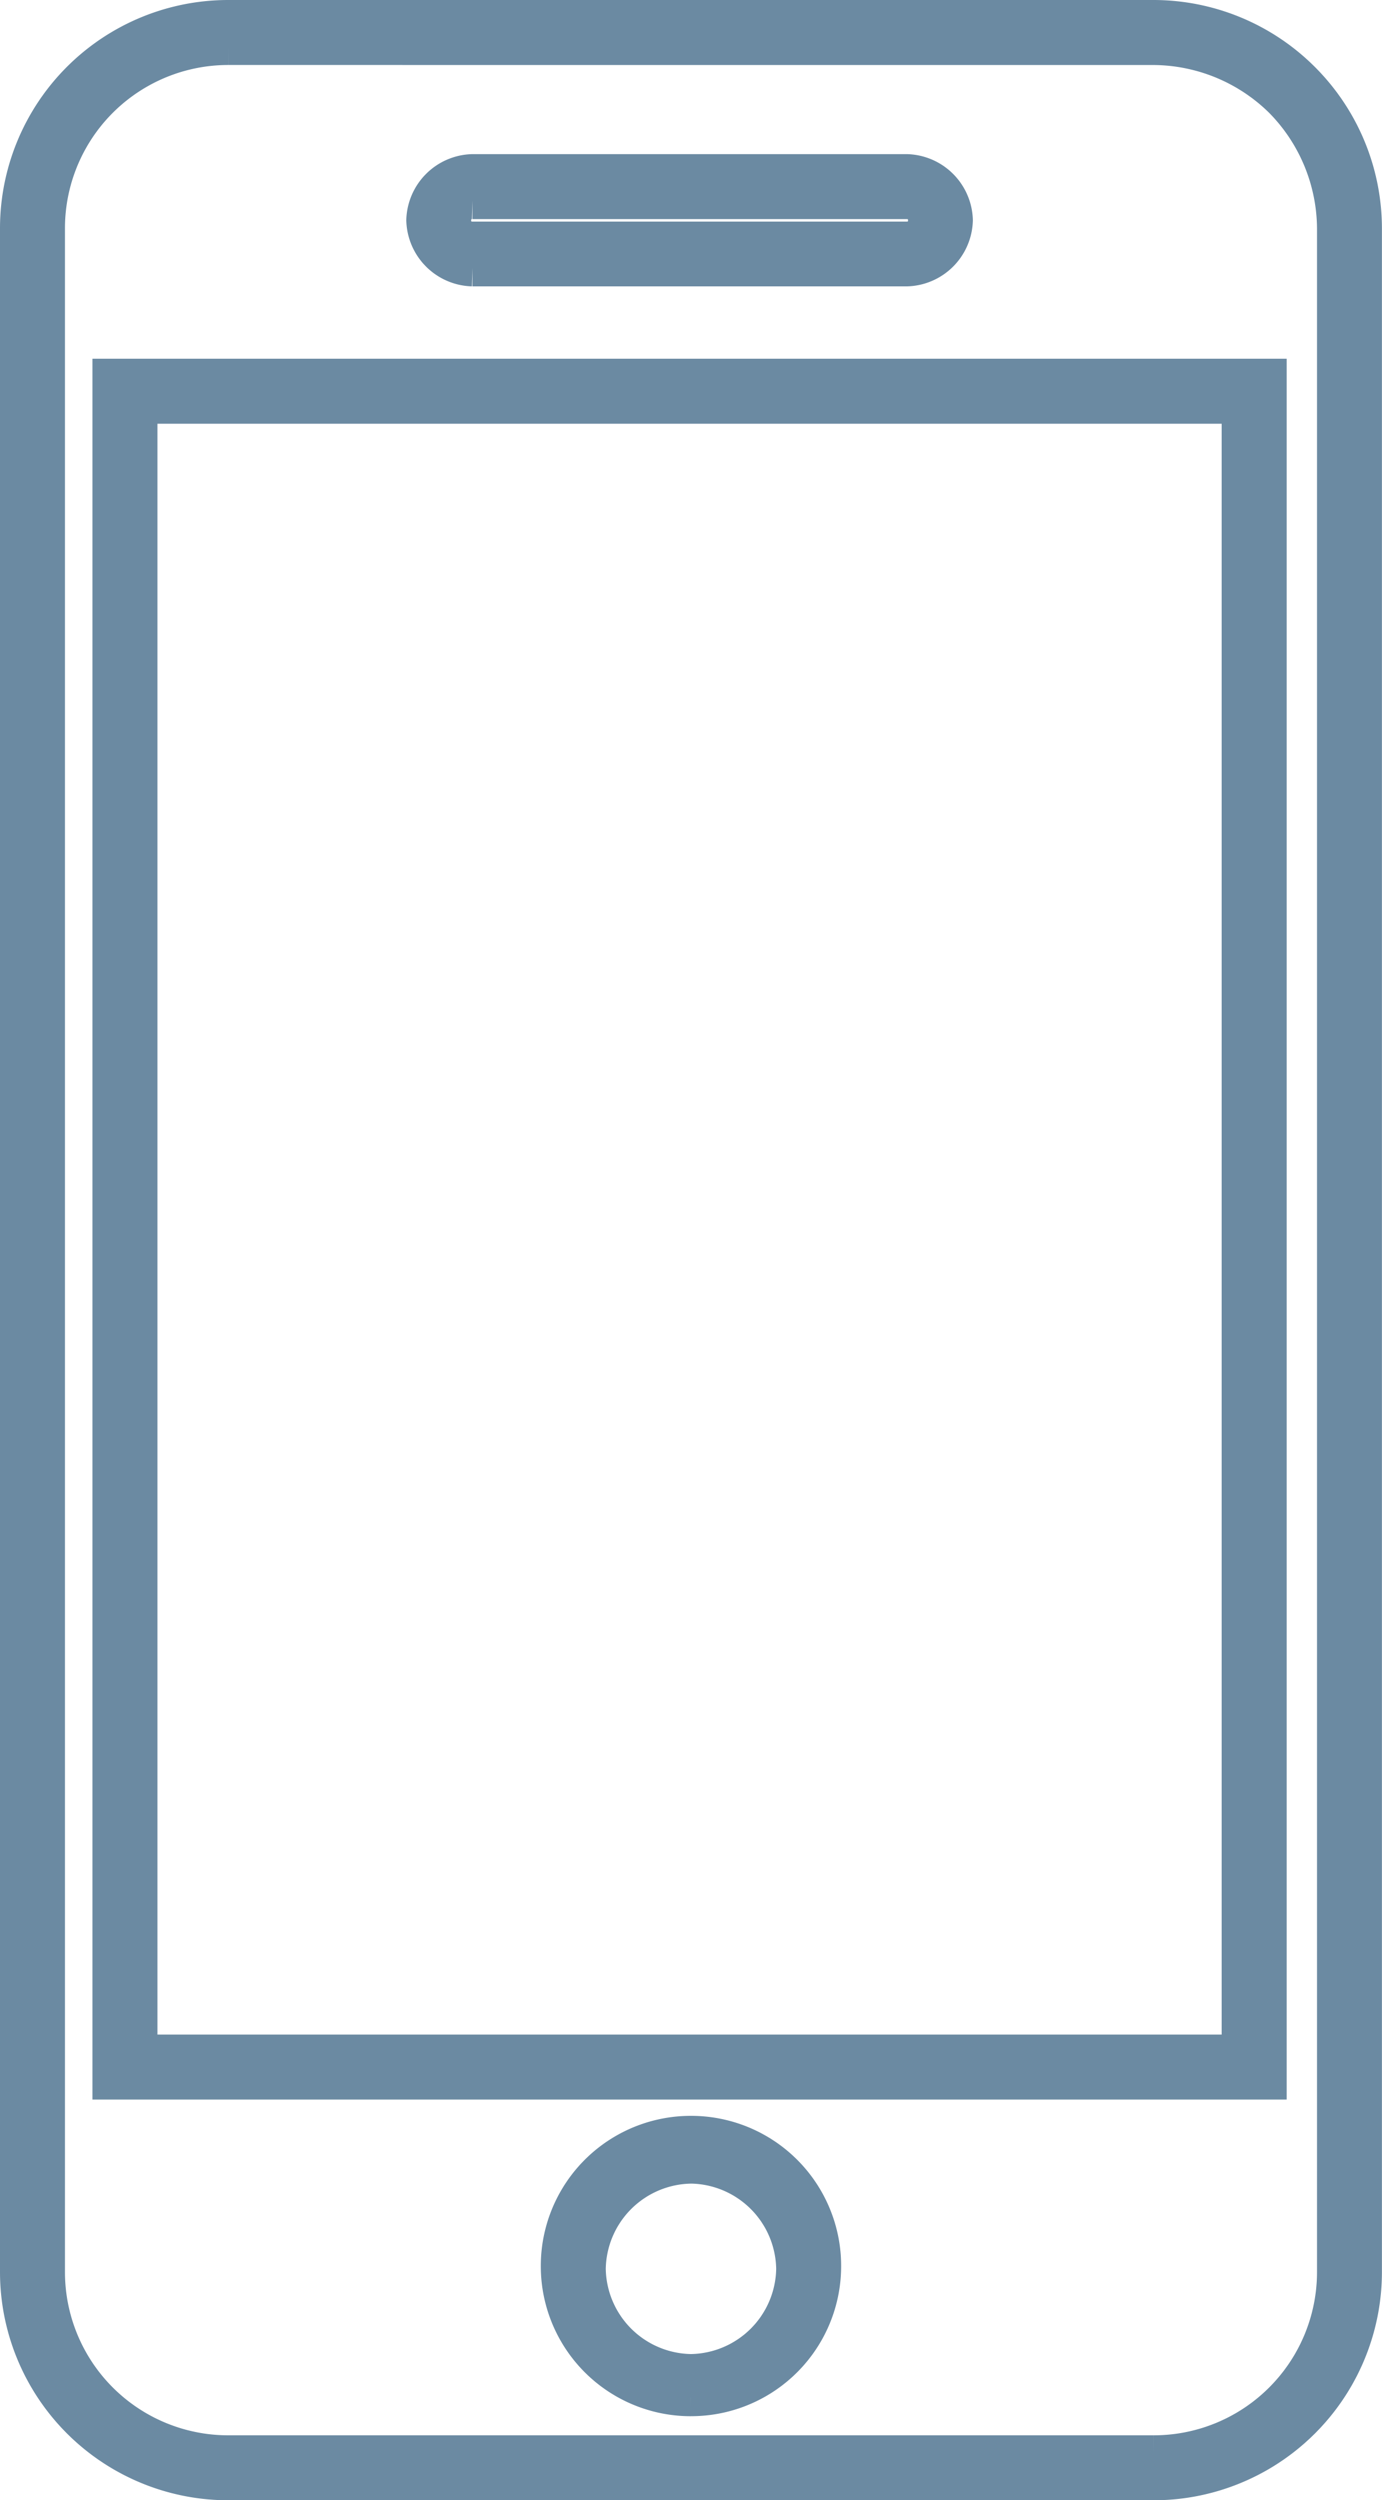
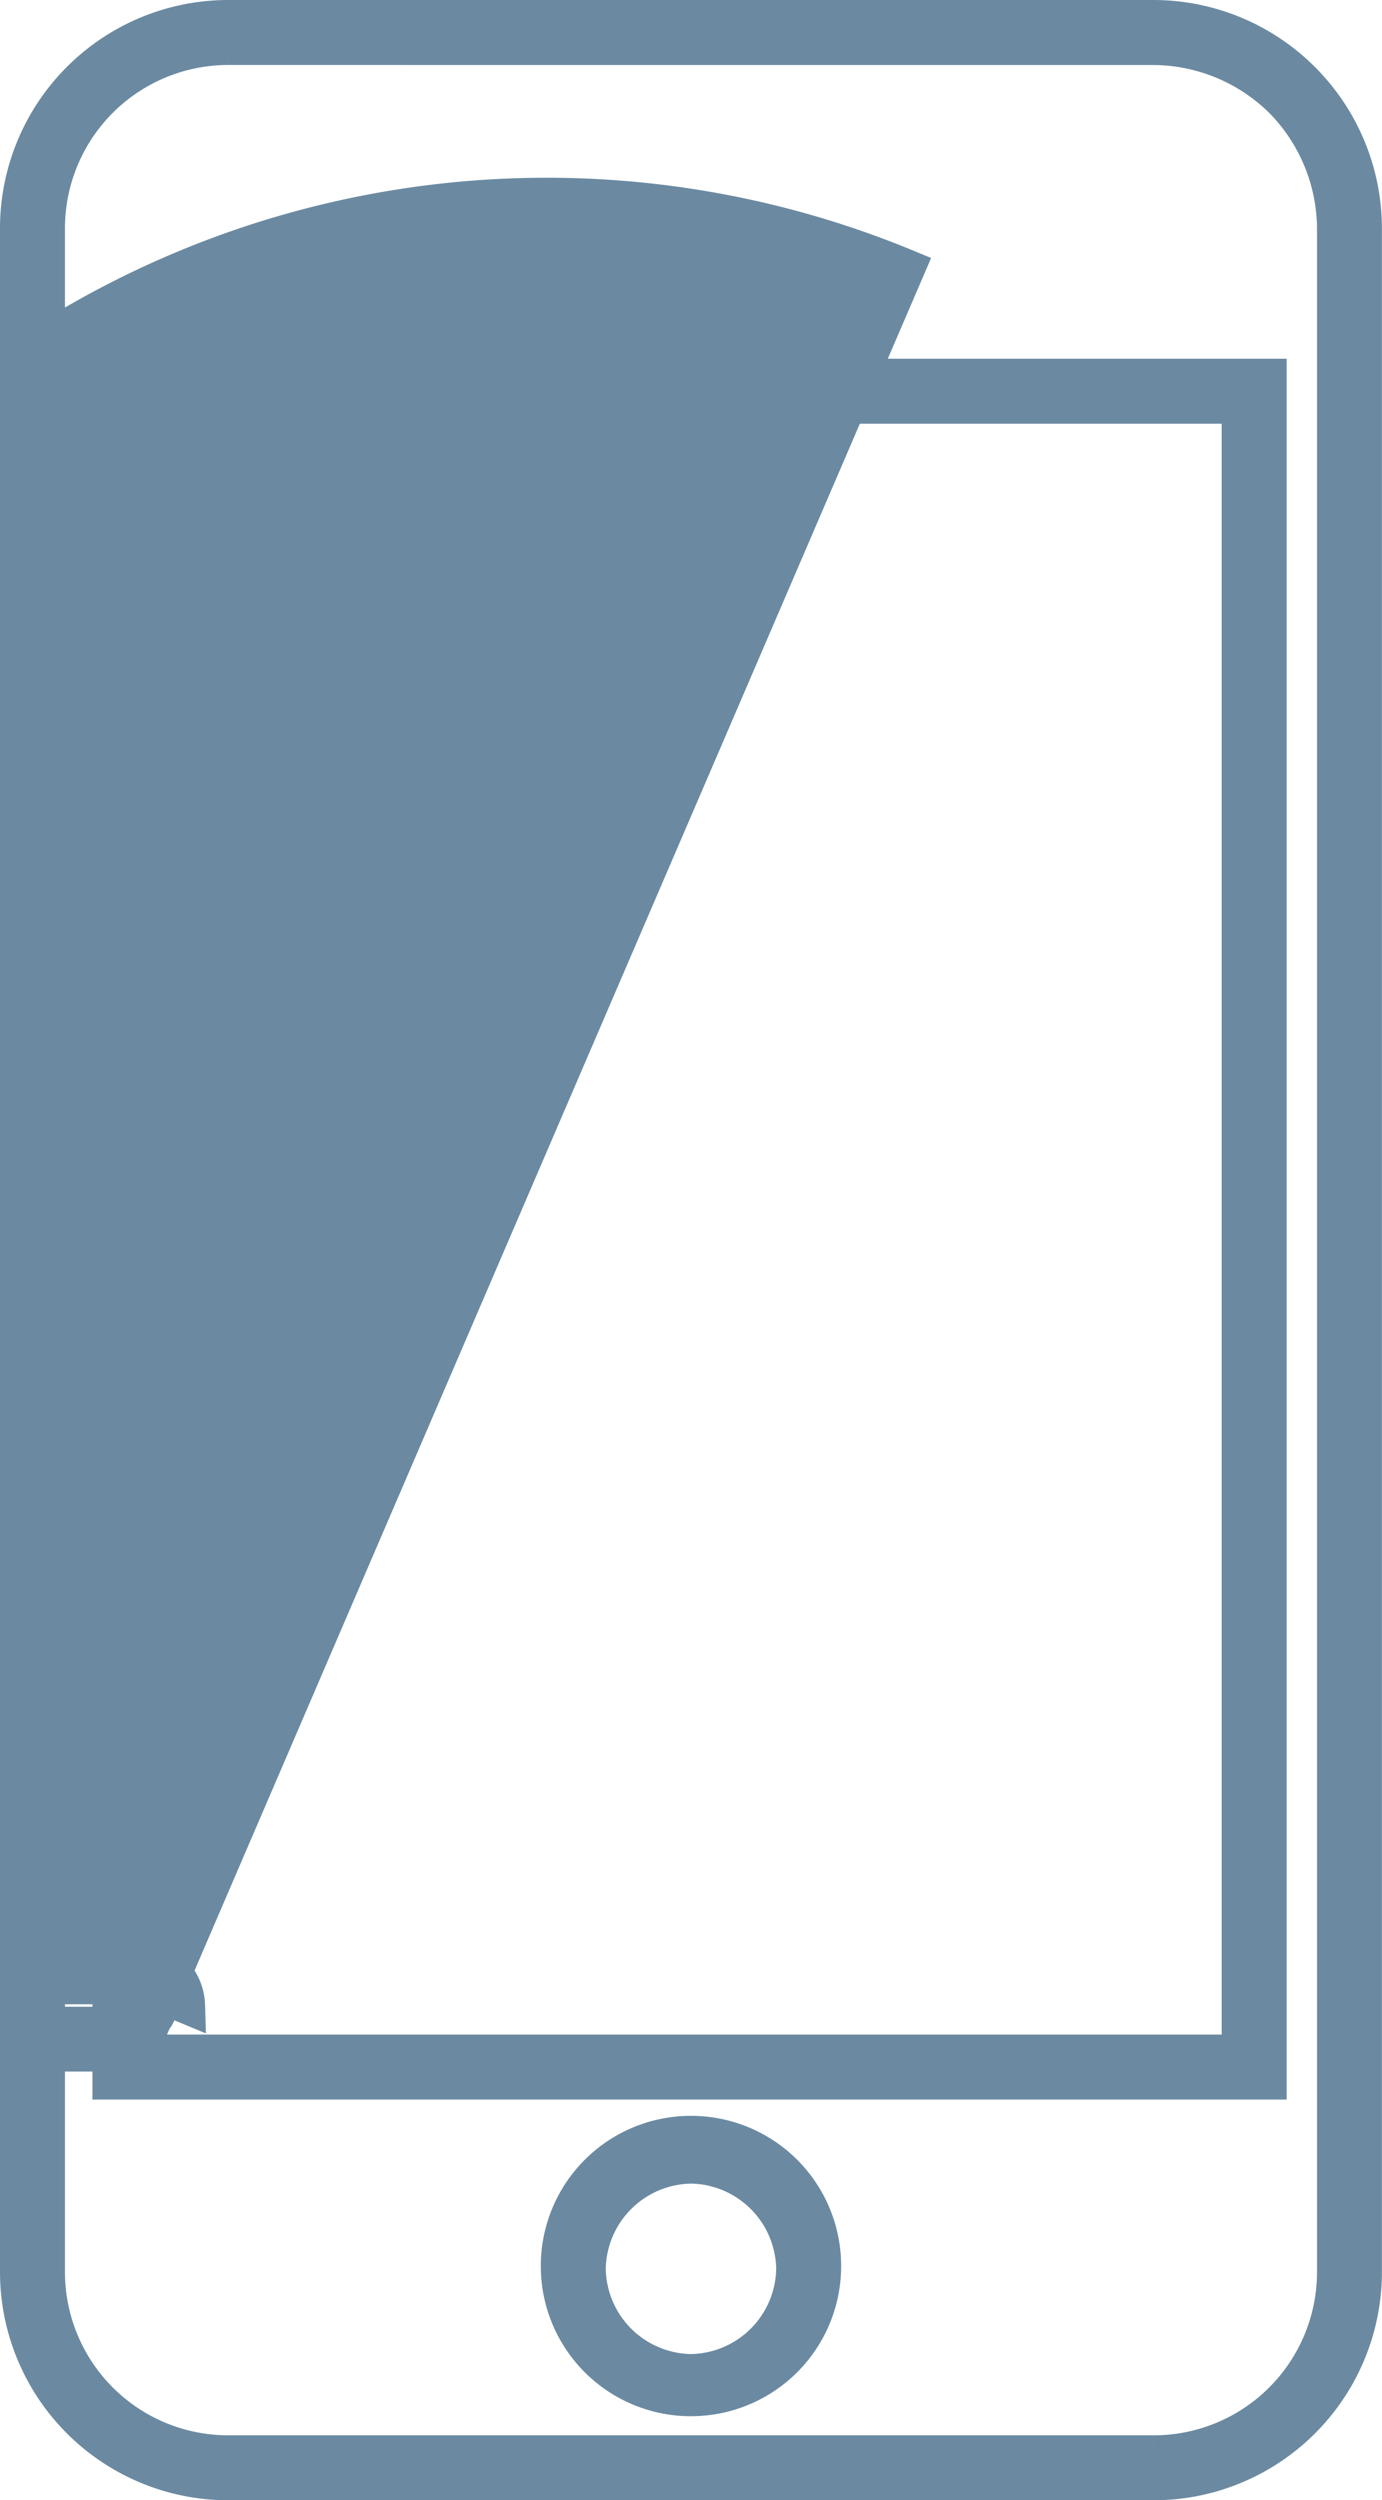
<svg xmlns="http://www.w3.org/2000/svg" viewBox="0 0 56.1 101.484">
  <defs>
    <style>
      .cls-1 {
        fill: #6b8aa2;
        stroke: #6b8aa2;
        stroke-width: 1.5px;
      }
    </style>
  </defs>
  <g id="Group_2432" data-name="Group 2432" transform="translate(-959.25 -2539.25)">
    <g id="Group_2431" data-name="Group 2431" transform="translate(960 2540)">
-       <path id="Path_1915" data-name="Path 1915" class="cls-1" d="M-296.432,354.285h-37.537a8.52,8.52,0,0,1-8.531-8.531V262.831a8.519,8.519,0,0,1,8.531-8.531h37.537a8.523,8.523,0,0,1,6.029,2.5,8.523,8.523,0,0,1,2.5,6.029v82.922A8.52,8.52,0,0,1-296.432,354.285Zm-37.537-98.847a7.379,7.379,0,0,0-7.394,7.394v82.922a7.379,7.379,0,0,0,7.394,7.394h37.537a7.379,7.379,0,0,0,7.394-7.394V262.831A7.5,7.5,0,0,0-291.2,257.6a7.5,7.5,0,0,0-5.232-2.161Zm18.768,95.435a5.34,5.34,0,0,1-5.346-5.346,5.34,5.34,0,0,1,5.346-5.346,5.34,5.34,0,0,1,5.346,5.346A5.34,5.34,0,0,1-315.2,350.872Zm0-9.441a4.274,4.274,0,0,0-4.209,4.209,4.274,4.274,0,0,0,4.209,4.209,4.274,4.274,0,0,0,4.209-4.209A4.274,4.274,0,0,0-315.2,341.431Zm23.432-3.412h-46.978V268.86h46.978Zm-45.84-1.138h44.7V270h-44.7Zm31.167-72.458h-17.631a1.993,1.993,0,0,1-1.934-1.934,1.993,1.993,0,0,1,1.934-1.934h17.631a1.993,1.993,0,0,1,1.934,1.934A1.993,1.993,0,0,1-306.442,264.424Zm-17.631-2.73a.778.778,0,0,0-.8.8.778.778,0,0,0,.8.8h17.631a.777.777,0,0,0,.8-.8.777.777,0,0,0-.8-.8h-17.631Z" transform="translate(342.5 -254.3)" />
+       <path id="Path_1915" data-name="Path 1915" class="cls-1" d="M-296.432,354.285h-37.537a8.52,8.52,0,0,1-8.531-8.531V262.831a8.519,8.519,0,0,1,8.531-8.531h37.537a8.523,8.523,0,0,1,6.029,2.5,8.523,8.523,0,0,1,2.5,6.029v82.922A8.52,8.52,0,0,1-296.432,354.285Zm-37.537-98.847a7.379,7.379,0,0,0-7.394,7.394v82.922a7.379,7.379,0,0,0,7.394,7.394h37.537a7.379,7.379,0,0,0,7.394-7.394V262.831A7.5,7.5,0,0,0-291.2,257.6a7.5,7.5,0,0,0-5.232-2.161Zm18.768,95.435a5.34,5.34,0,0,1-5.346-5.346,5.34,5.34,0,0,1,5.346-5.346,5.34,5.34,0,0,1,5.346,5.346A5.34,5.34,0,0,1-315.2,350.872Zm0-9.441a4.274,4.274,0,0,0-4.209,4.209,4.274,4.274,0,0,0,4.209,4.209,4.274,4.274,0,0,0,4.209-4.209A4.274,4.274,0,0,0-315.2,341.431Zm23.432-3.412h-46.978V268.86h46.978Zm-45.84-1.138h44.7V270h-44.7Zh-17.631a1.993,1.993,0,0,1-1.934-1.934,1.993,1.993,0,0,1,1.934-1.934h17.631a1.993,1.993,0,0,1,1.934,1.934A1.993,1.993,0,0,1-306.442,264.424Zm-17.631-2.73a.778.778,0,0,0-.8.8.778.778,0,0,0,.8.8h17.631a.777.777,0,0,0,.8-.8.777.777,0,0,0-.8-.8h-17.631Z" transform="translate(342.5 -254.3)" />
    </g>
  </g>
</svg>